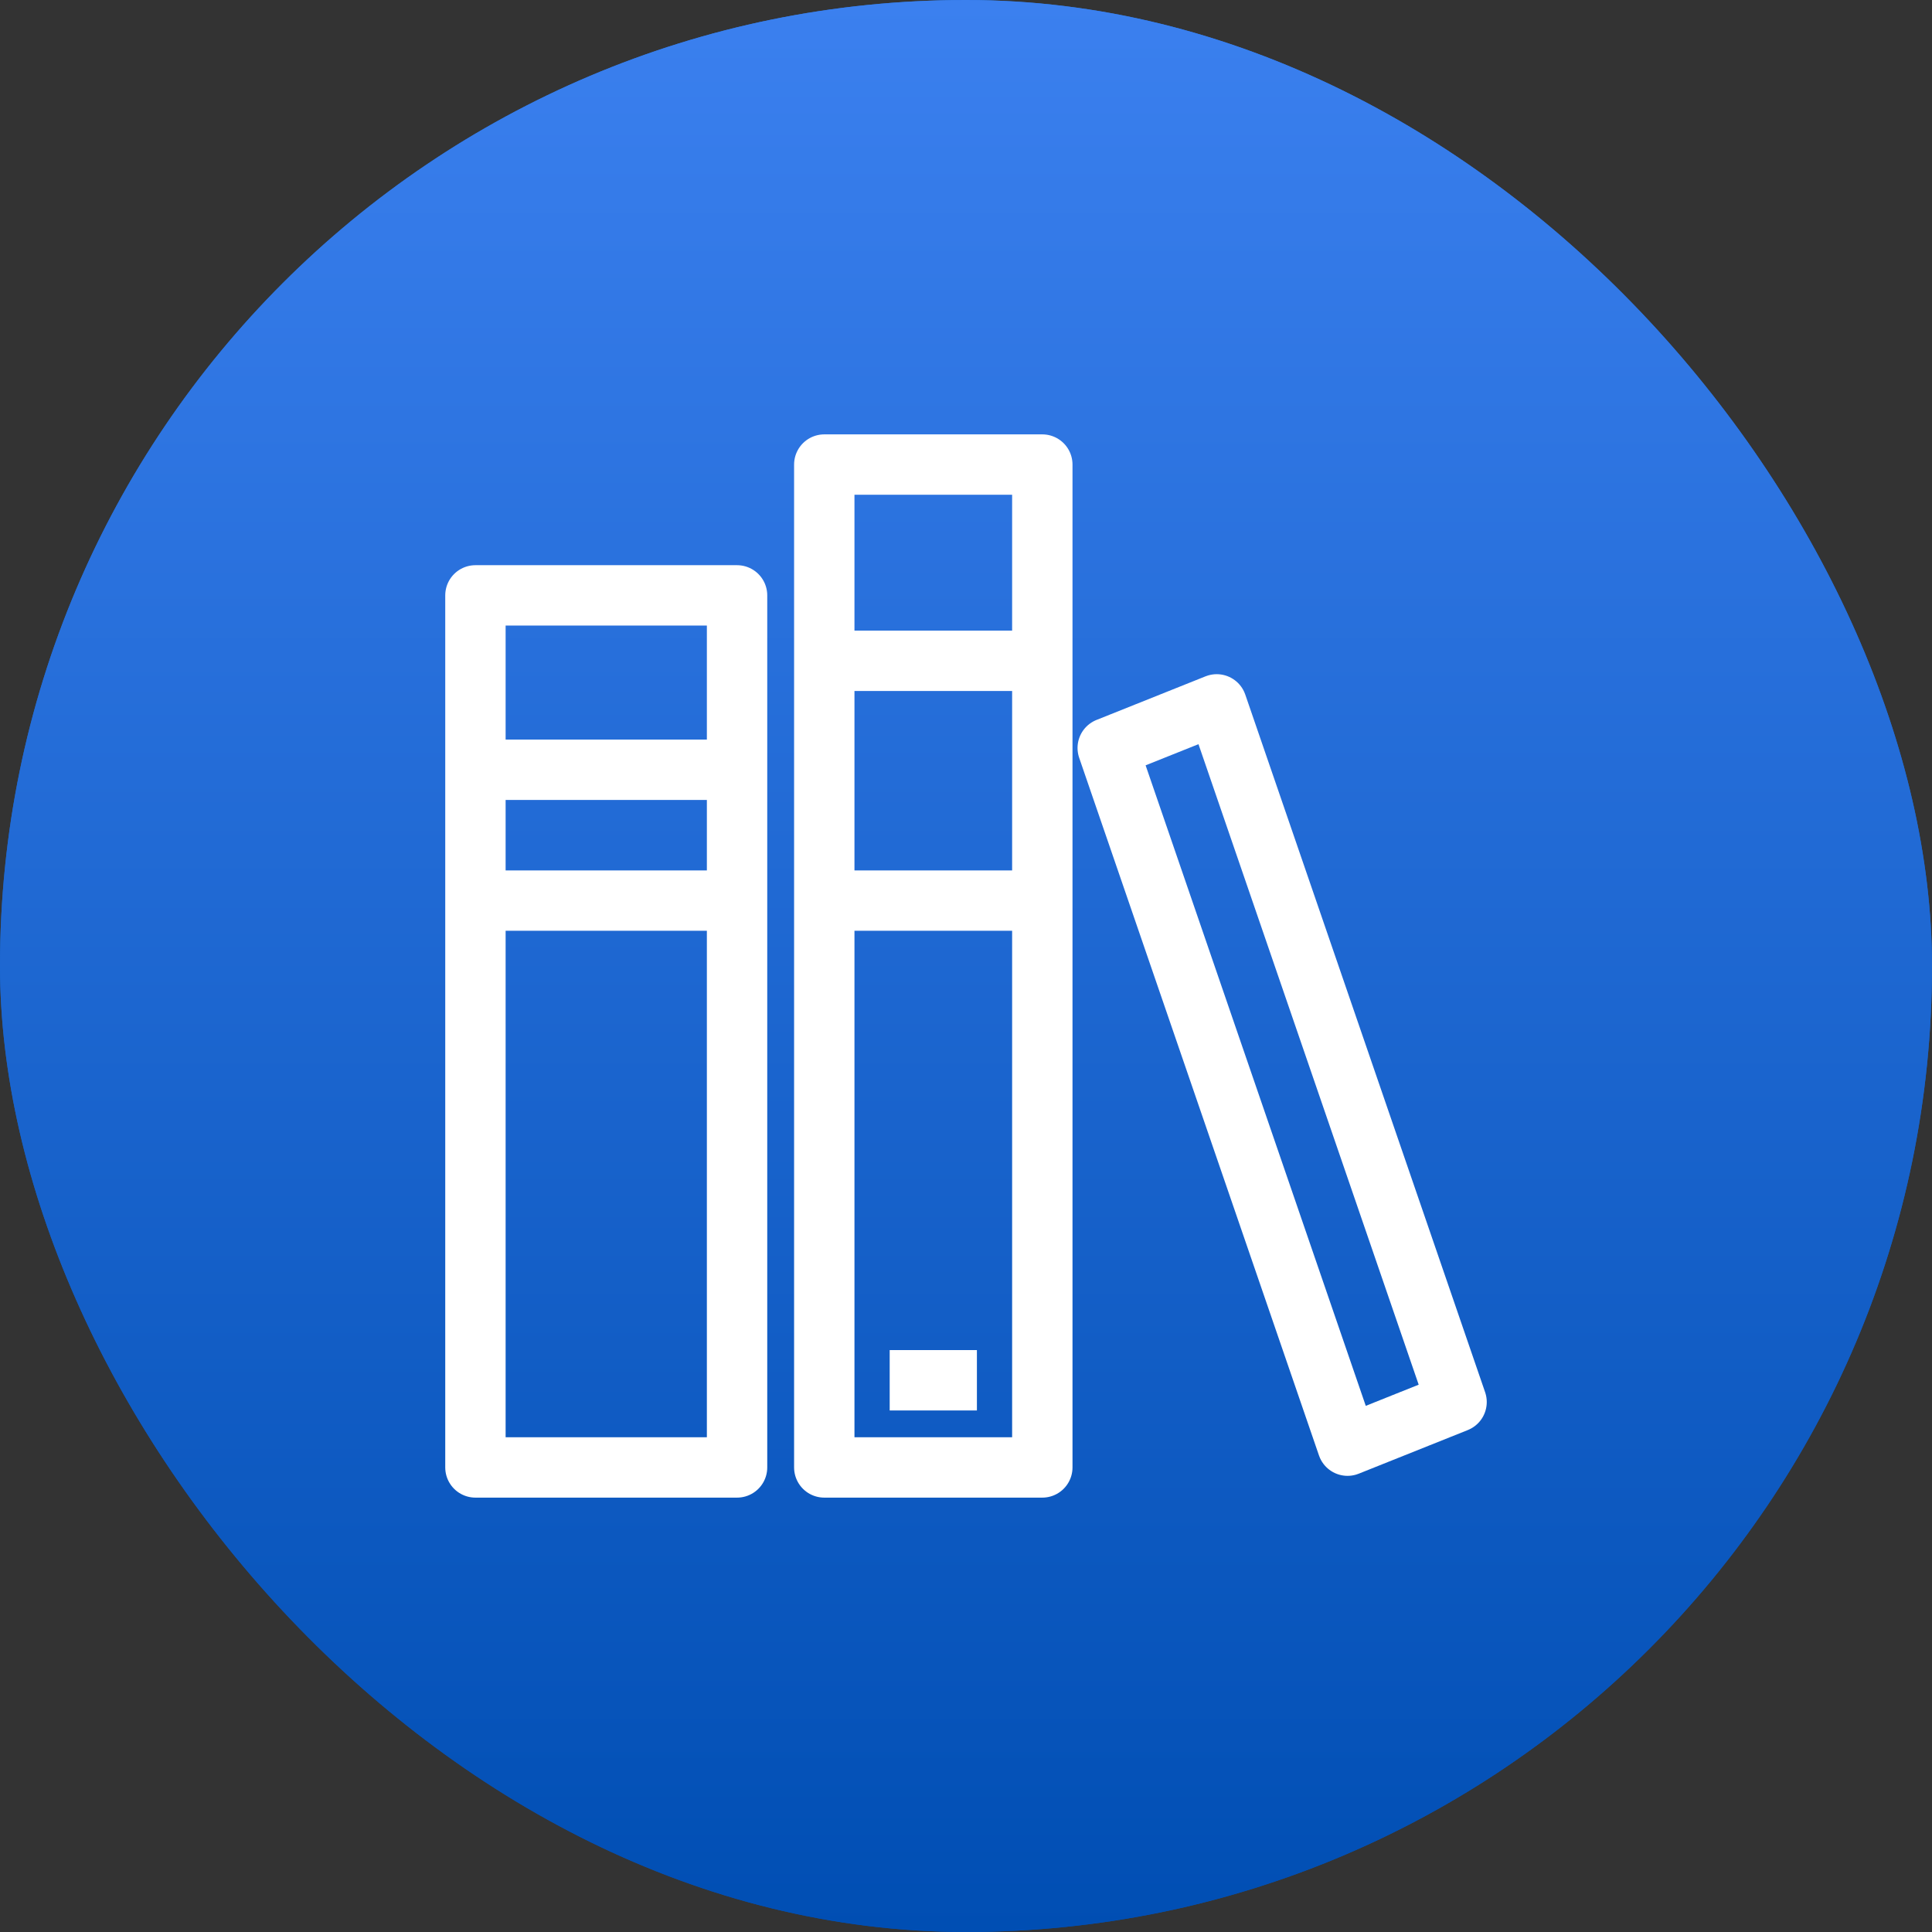
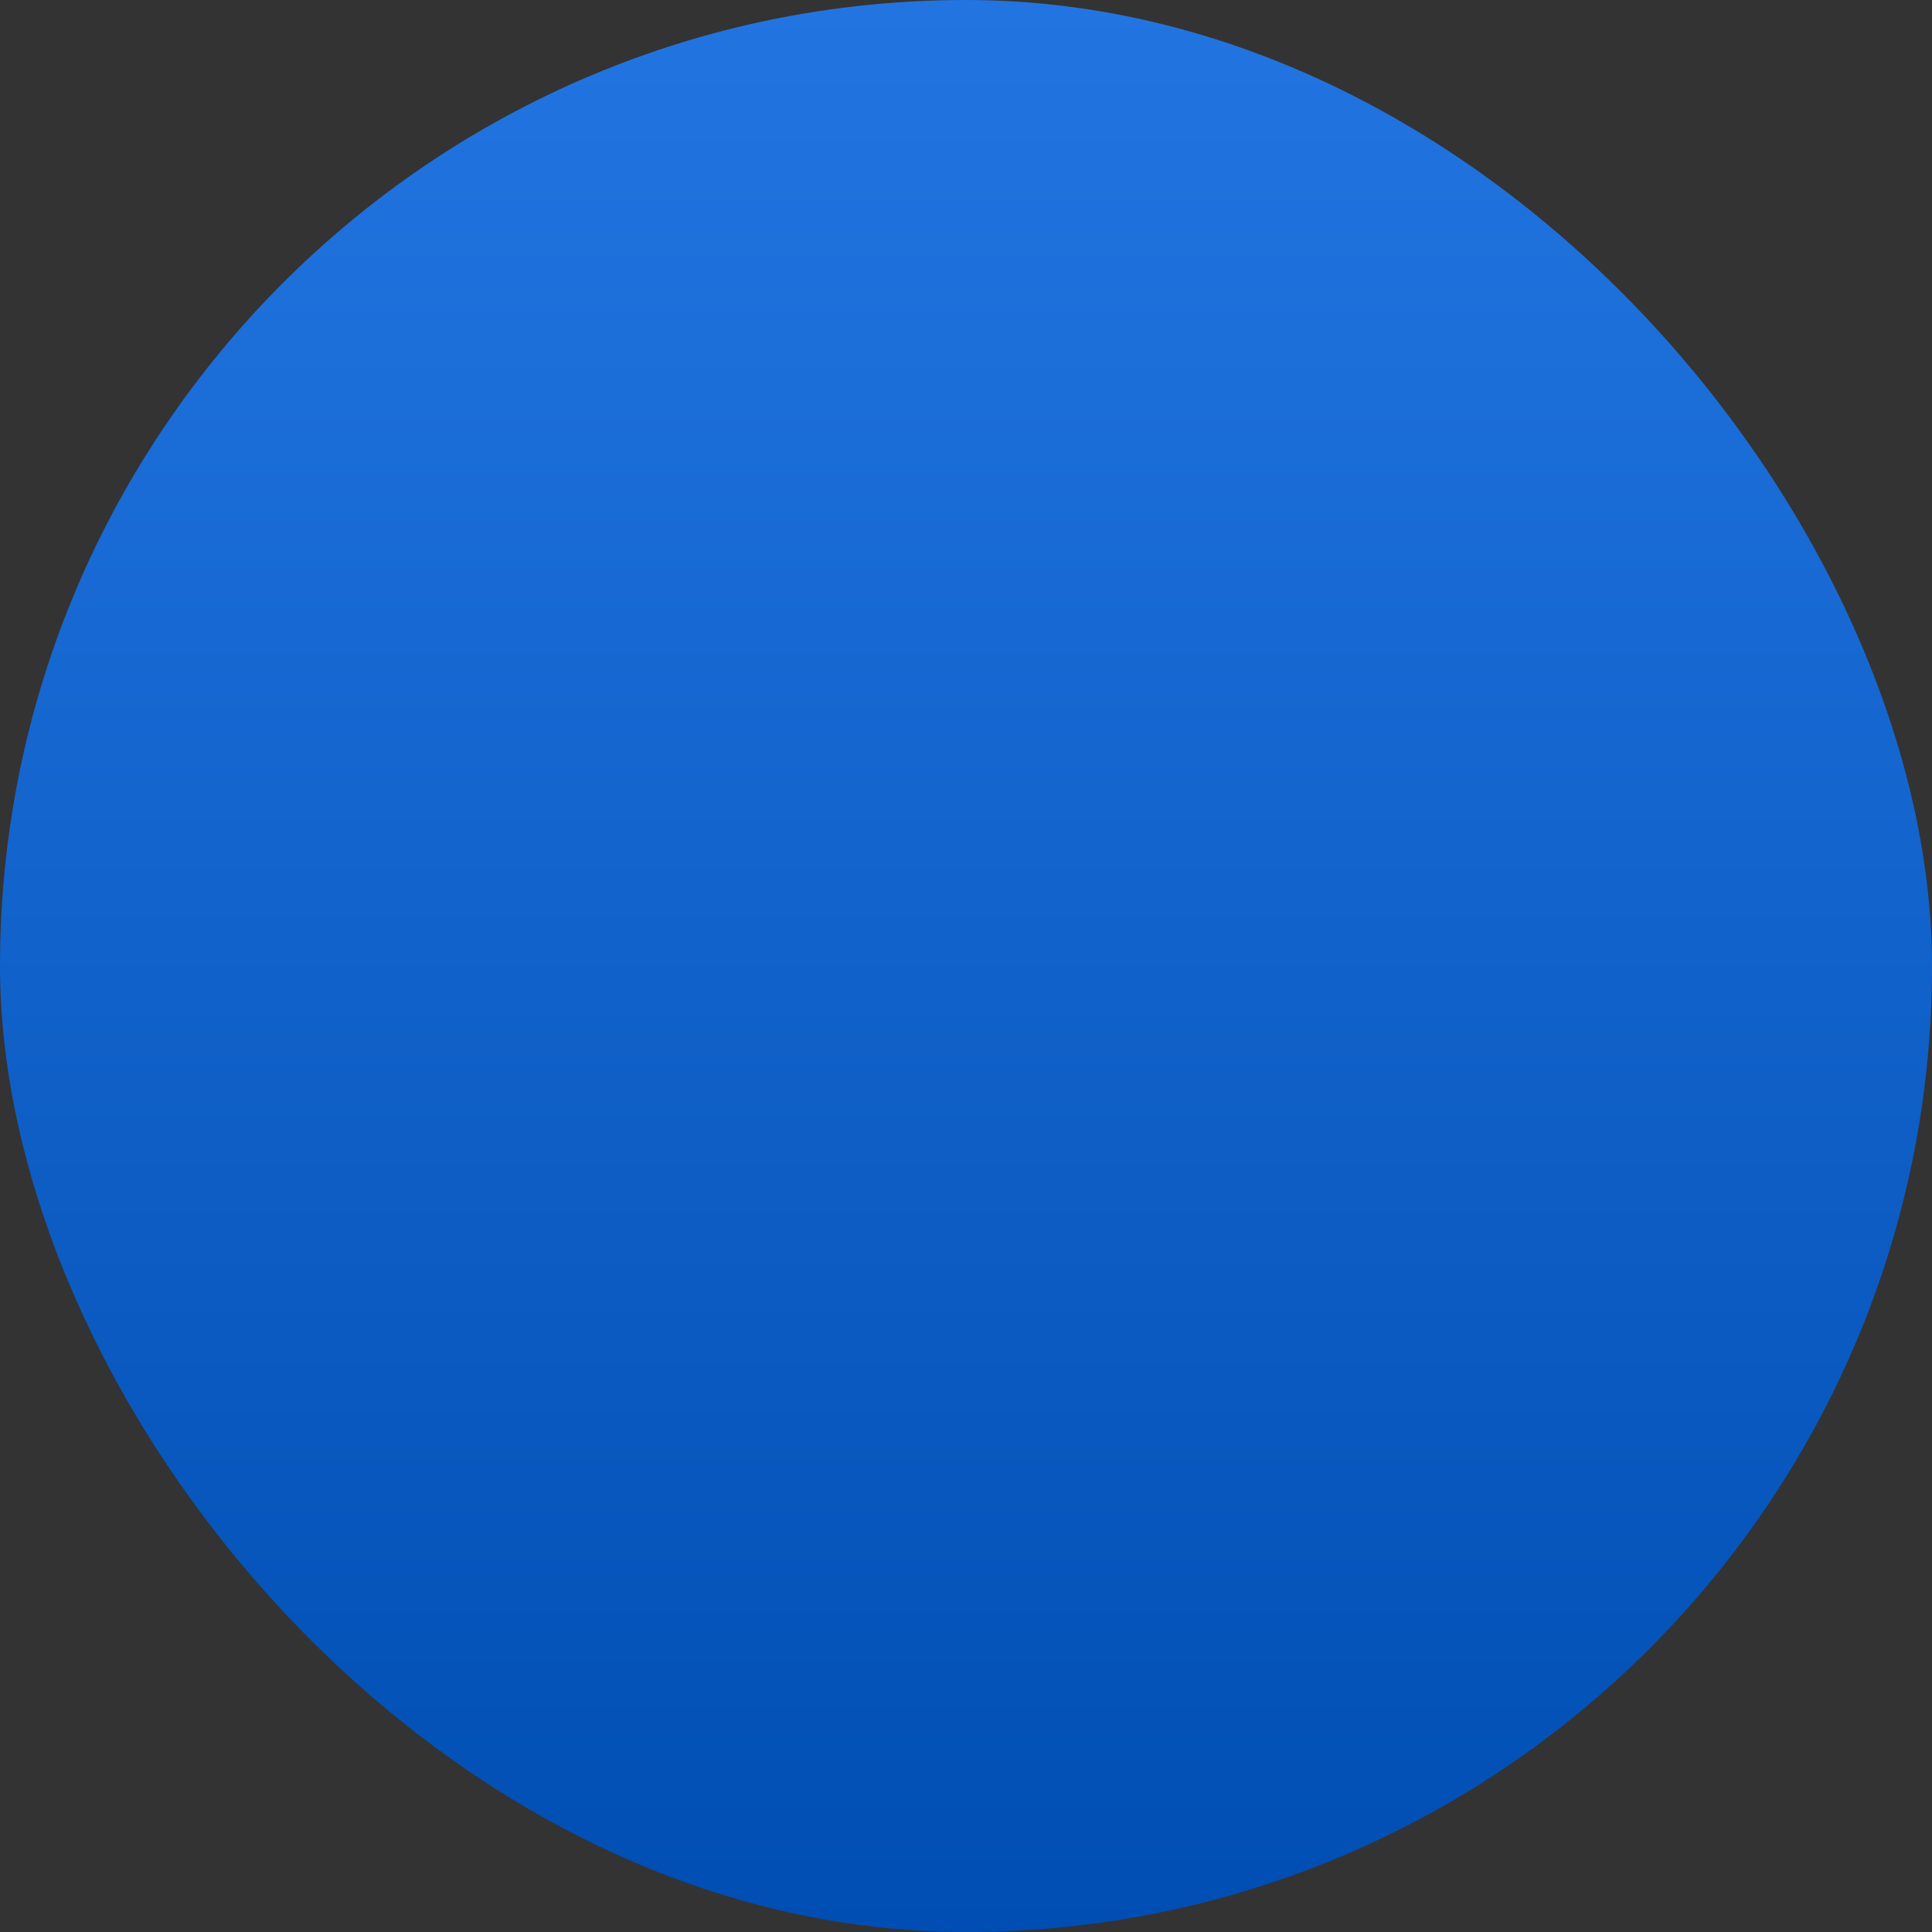
<svg xmlns="http://www.w3.org/2000/svg" width="48" height="48" viewBox="0 0 48 48" fill="none">
  <rect x="0" y="0" width="48" height="48" fill="#333333" stroke="none" />
  <g id="ä¸ä¸åº">
    <rect width="48" height="48" rx="24" fill="url(#paint0_linear_228_3738)" />
-     <rect width="48" height="48" rx="24" fill="url(#paint1_linear_228_3738)" />
    <g id="ä¸ä¸åº_2">
-       <path id="Vector" d="M11.812 19.125H18.312M18.312 22.375H11.812M20.479 16.417H25.896M25.896 22.375H20.479M24.271 34.292H22.104M11.812 14.792V36.458H18.312V14.792H11.812ZM20.479 11.542V36.458H25.896V11.542H20.479ZM36.188 34.833L33.479 35.917L27.521 18.583L30.229 17.5L36.188 34.833Z" stroke="white" stroke-width="1.5" stroke-miterlimit="10" stroke-linejoin="round" />
-     </g>
+       </g>
  </g>
  <defs>
    <linearGradient id="paint0_linear_228_3738" x1="24" y1="0" x2="24" y2="48" gradientUnits="userSpaceOnUse">
      <stop stop-color="#2275E1" />
      <stop offset="1" stop-color="#004EB3" />
    </linearGradient>
    <linearGradient id="paint1_linear_228_3738" x1="24" y1="0" x2="24" y2="48" gradientUnits="userSpaceOnUse">
      <stop stop-color="#3B80EF" />
      <stop offset="1" stop-color="#004EB3" />
    </linearGradient>
  </defs>
</svg>